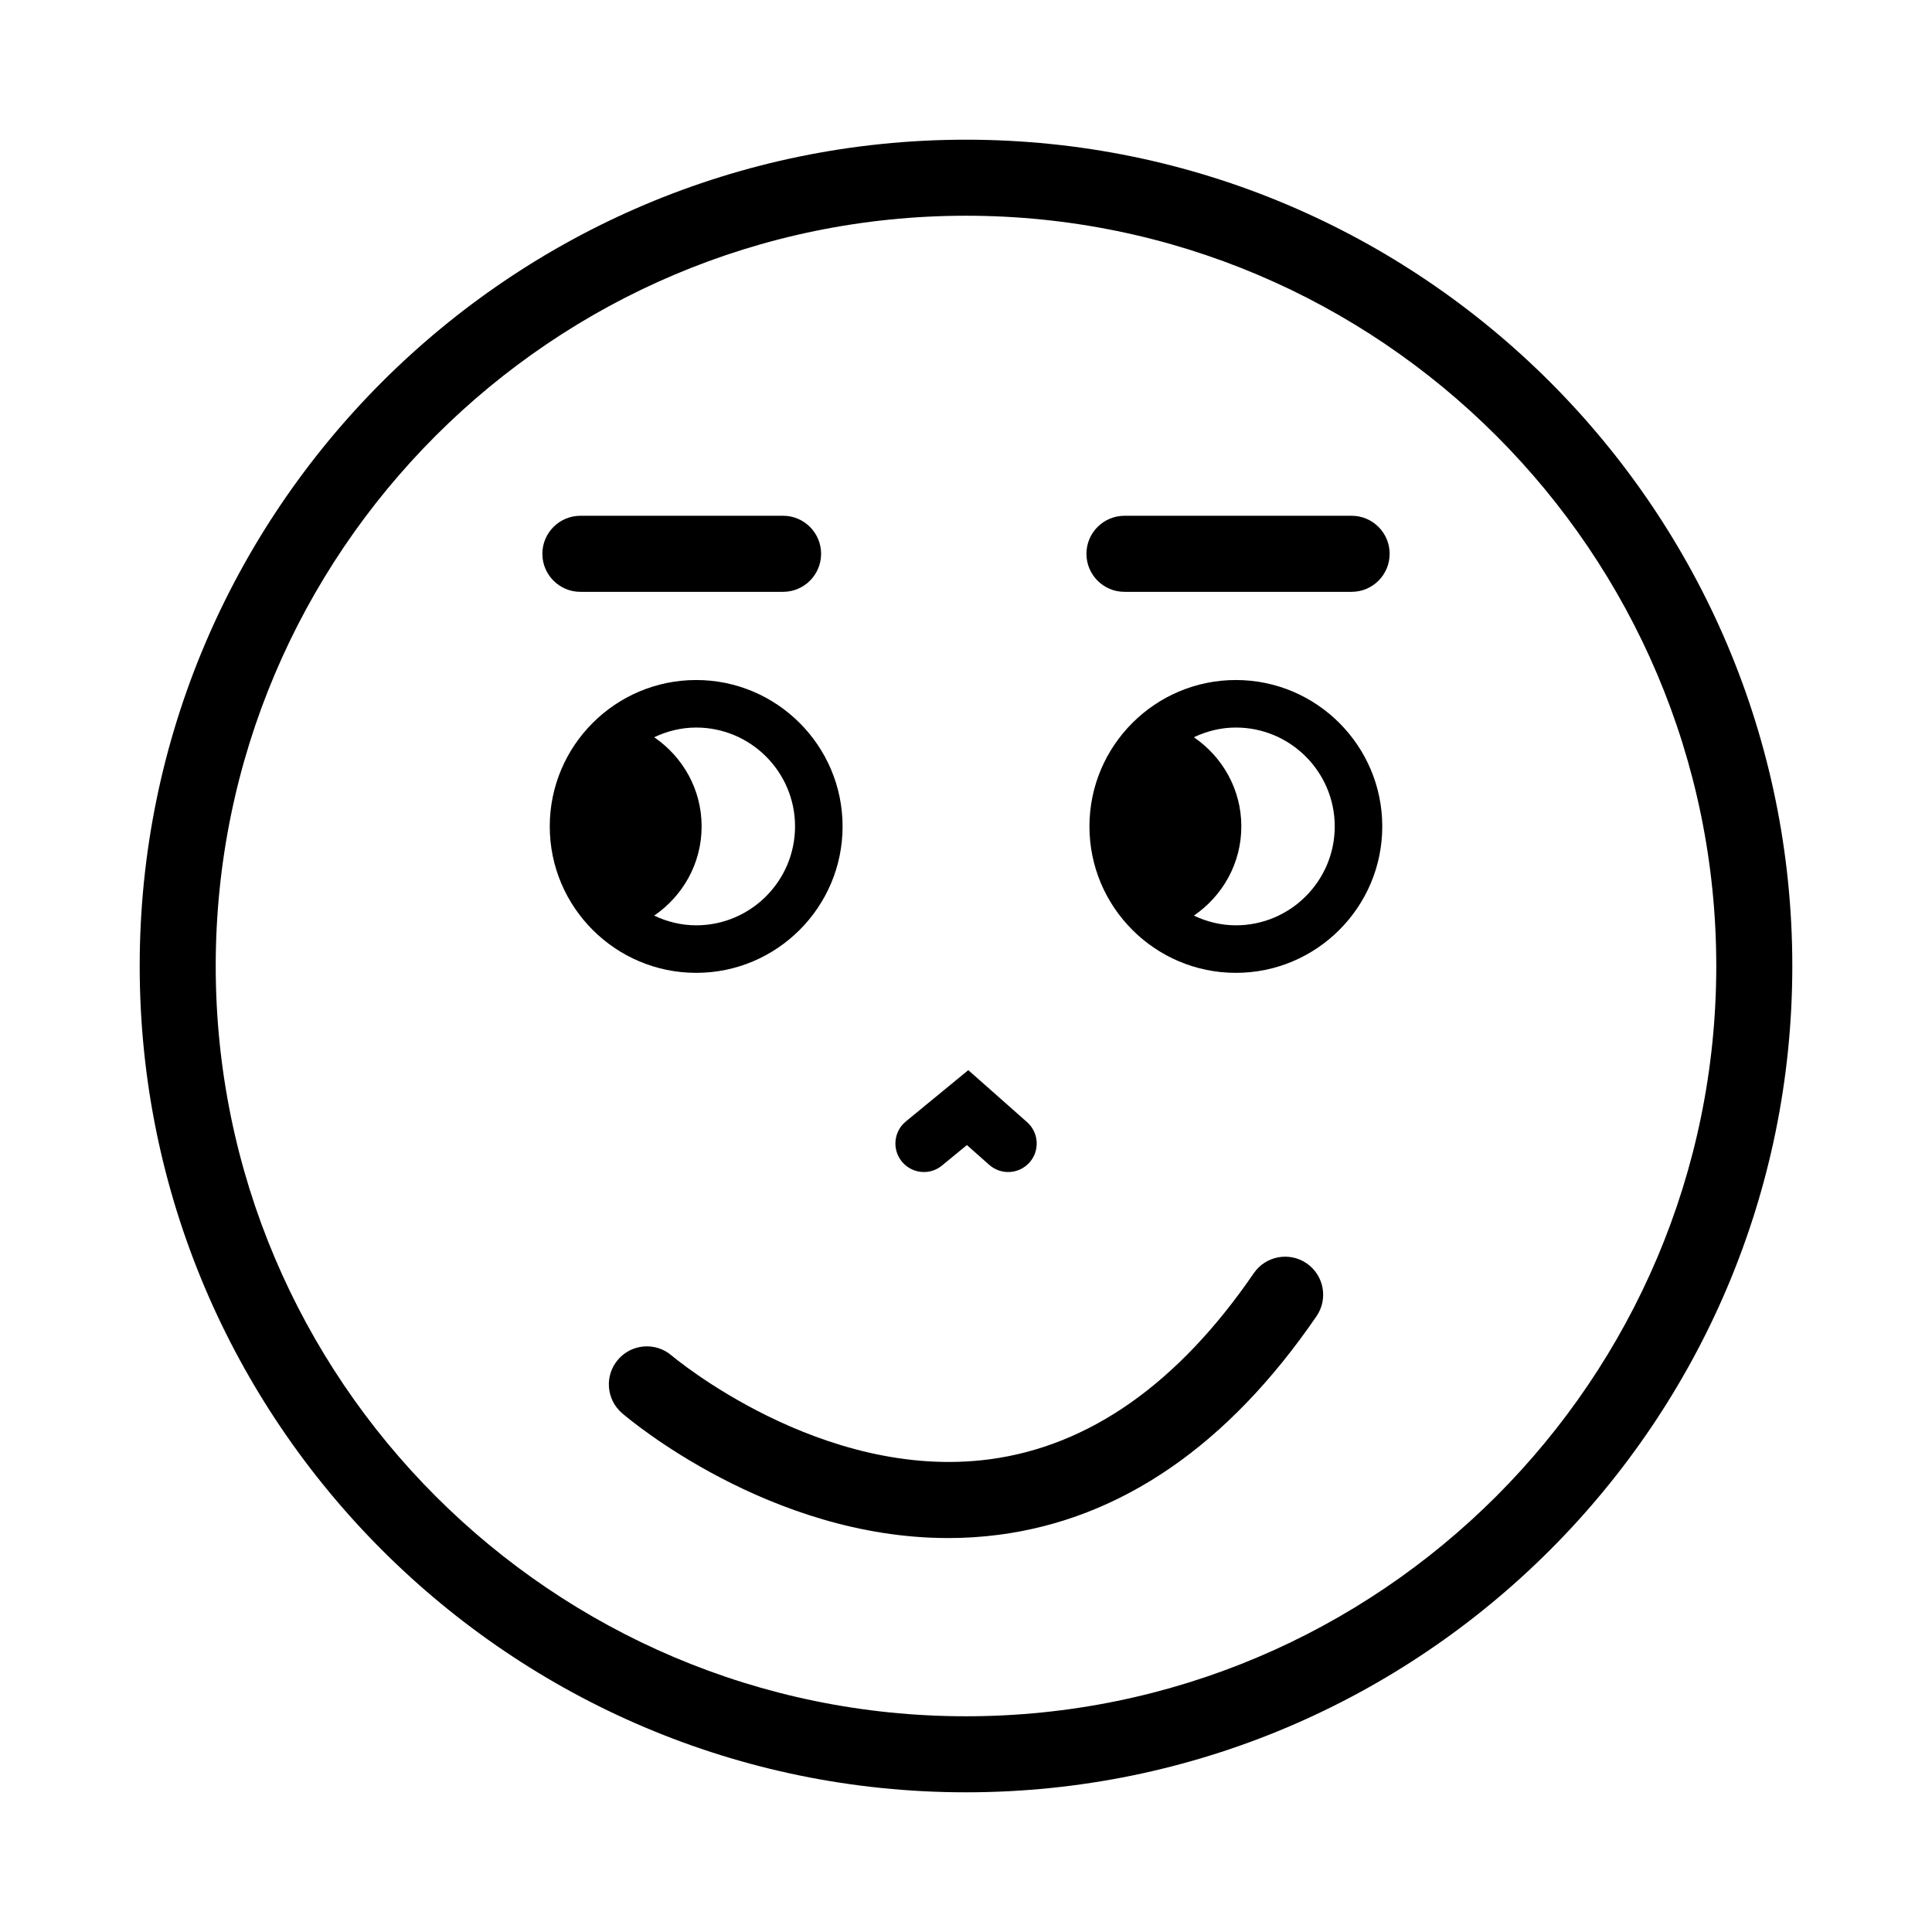
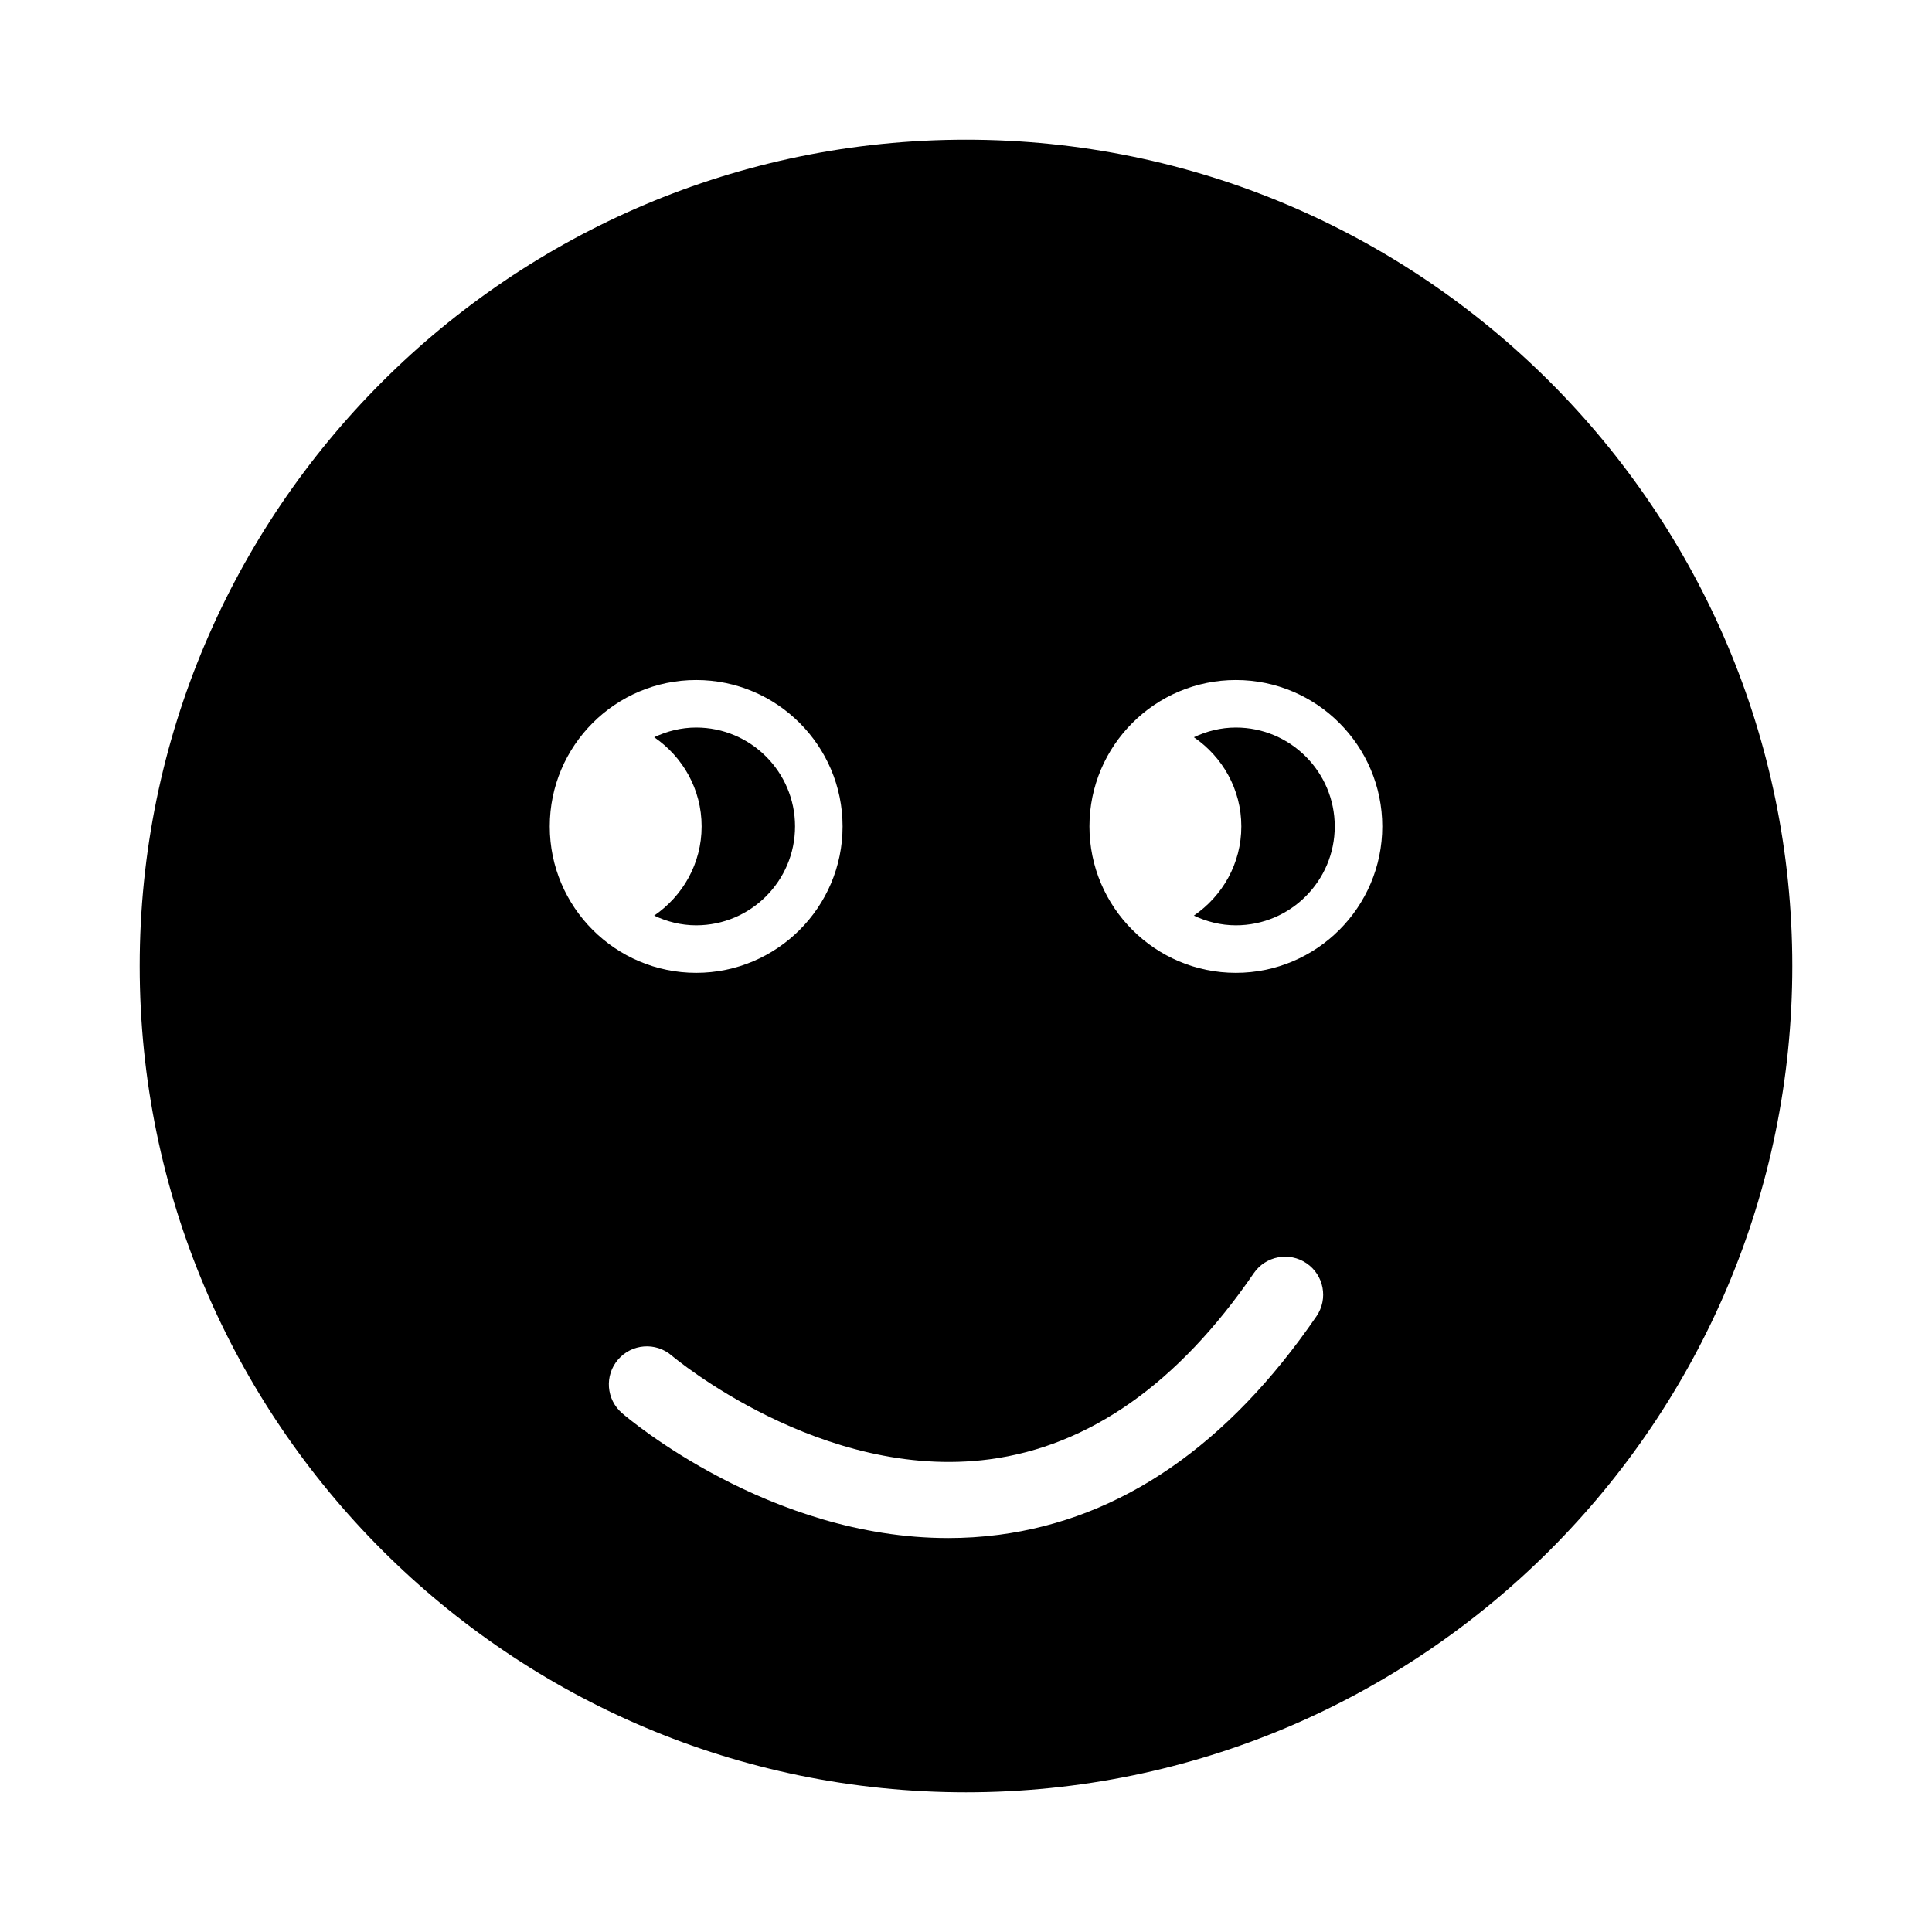
<svg xmlns="http://www.w3.org/2000/svg" fill="#000000" width="800px" height="800px" version="1.1" viewBox="144 144 512 512">
-   <path d="m395.27 551.6c-47.395 0-84.711-31.617-86.414-33.09-4.219-3.633-4.695-9.992-1.062-14.207 3.621-4.211 9.977-4.695 14.199-1.074 0.5 0.422 39.734 33.383 84.227 27.504 26.449-3.496 50.02-20.086 70.043-49.316 3.148-4.59 9.422-5.758 14.008-2.621 4.59 3.148 5.762 9.418 2.621 14.008-23.441 34.215-51.77 53.699-84.203 57.934-4.547 0.594-9.031 0.863-13.418 0.863zm-27.977-188.59c0 21.398-17.406 38.805-38.797 38.805-21.398 0-38.805-17.406-38.805-38.805 0-21.398 17.406-38.797 38.805-38.797 21.387 0 38.797 17.402 38.797 38.797zm-12.598 0c0-14.449-11.754-26.203-26.203-26.203-3.988 0-7.738 0.969-11.125 2.57 7.559 5.18 12.57 13.77 12.57 23.633 0 9.863-5.012 18.453-12.574 23.641 3.391 1.602 7.141 2.57 11.129 2.57 14.449 0 26.203-11.762 26.203-26.211zm155.62 0c0 21.398-17.406 38.805-38.797 38.805-21.398 0-38.805-17.406-38.805-38.805 0-21.398 17.406-38.797 38.805-38.797 21.391 0 38.797 17.402 38.797 38.797zm-12.594 0c0-14.449-11.754-26.203-26.203-26.203-3.988 0-7.738 0.969-11.129 2.57 7.559 5.184 12.574 13.77 12.574 23.633 0 9.863-5.012 18.453-12.574 23.641 3.391 1.602 7.141 2.57 11.129 2.57 14.449 0 26.203-11.762 26.203-26.211zm-104.09 89.871 6.606-5.426 5.93 5.25c3.129 2.762 7.898 2.473 10.672-0.648 2.766-3.129 2.473-7.906-0.648-10.672l-15.582-13.785-16.559 13.602c-3.223 2.648-3.691 7.41-1.043 10.637 1.496 1.82 3.664 2.762 5.844 2.762 1.68 0 3.383-0.566 4.781-1.719zm-32.031-162.12c0-5.562-4.516-10.078-10.078-10.078l-53.711 0.004c-5.562 0-10.078 4.516-10.078 10.078s4.516 10.078 10.078 10.078h53.711c5.562-0.004 10.078-4.516 10.078-10.082zm150.67 0c0-5.562-4.516-10.078-10.078-10.078l-60.195 0.004c-5.562 0-10.078 4.516-10.078 10.078s4.516 10.078 10.078 10.078h60.199c5.566-0.004 10.074-4.516 10.074-10.082zm106.71 109.24c0-120.75-98.234-218.98-218.98-218.98-120.75 0-218.98 98.23-218.98 218.98 0 120.75 98.23 218.98 218.98 218.98 120.75 0 218.98-98.234 218.98-218.98zm-20.152 0c0 109.63-89.195 198.83-198.83 198.83-109.64 0-198.83-89.195-198.83-198.83 0-109.64 89.191-198.83 198.83-198.83 109.63 0 198.83 89.191 198.83 198.83z" />
+   <path d="m395.27 551.6c-47.395 0-84.711-31.617-86.414-33.09-4.219-3.633-4.695-9.992-1.062-14.207 3.621-4.211 9.977-4.695 14.199-1.074 0.5 0.422 39.734 33.383 84.227 27.504 26.449-3.496 50.02-20.086 70.043-49.316 3.148-4.59 9.422-5.758 14.008-2.621 4.59 3.148 5.762 9.418 2.621 14.008-23.441 34.215-51.77 53.699-84.203 57.934-4.547 0.594-9.031 0.863-13.418 0.863zm-27.977-188.59c0 21.398-17.406 38.805-38.797 38.805-21.398 0-38.805-17.406-38.805-38.805 0-21.398 17.406-38.797 38.805-38.797 21.387 0 38.797 17.402 38.797 38.797zm-12.598 0c0-14.449-11.754-26.203-26.203-26.203-3.988 0-7.738 0.969-11.125 2.57 7.559 5.18 12.57 13.77 12.57 23.633 0 9.863-5.012 18.453-12.574 23.641 3.391 1.602 7.141 2.57 11.129 2.57 14.449 0 26.203-11.762 26.203-26.211zm155.62 0c0 21.398-17.406 38.805-38.797 38.805-21.398 0-38.805-17.406-38.805-38.805 0-21.398 17.406-38.797 38.805-38.797 21.391 0 38.797 17.402 38.797 38.797zm-12.594 0c0-14.449-11.754-26.203-26.203-26.203-3.988 0-7.738 0.969-11.129 2.57 7.559 5.184 12.574 13.77 12.574 23.633 0 9.863-5.012 18.453-12.574 23.641 3.391 1.602 7.141 2.57 11.129 2.57 14.449 0 26.203-11.762 26.203-26.211zm-104.09 89.871 6.606-5.426 5.93 5.25c3.129 2.762 7.898 2.473 10.672-0.648 2.766-3.129 2.473-7.906-0.648-10.672l-15.582-13.785-16.559 13.602c-3.223 2.648-3.691 7.41-1.043 10.637 1.496 1.82 3.664 2.762 5.844 2.762 1.68 0 3.383-0.566 4.781-1.719zm-32.031-162.12c0-5.562-4.516-10.078-10.078-10.078l-53.711 0.004c-5.562 0-10.078 4.516-10.078 10.078s4.516 10.078 10.078 10.078h53.711c5.562-0.004 10.078-4.516 10.078-10.082zm150.67 0c0-5.562-4.516-10.078-10.078-10.078l-60.195 0.004c-5.562 0-10.078 4.516-10.078 10.078s4.516 10.078 10.078 10.078h60.199c5.566-0.004 10.074-4.516 10.074-10.082zm106.71 109.24c0-120.75-98.234-218.98-218.98-218.98-120.75 0-218.98 98.23-218.98 218.98 0 120.75 98.23 218.98 218.98 218.98 120.75 0 218.98-98.234 218.98-218.98zm-20.152 0z" />
</svg>